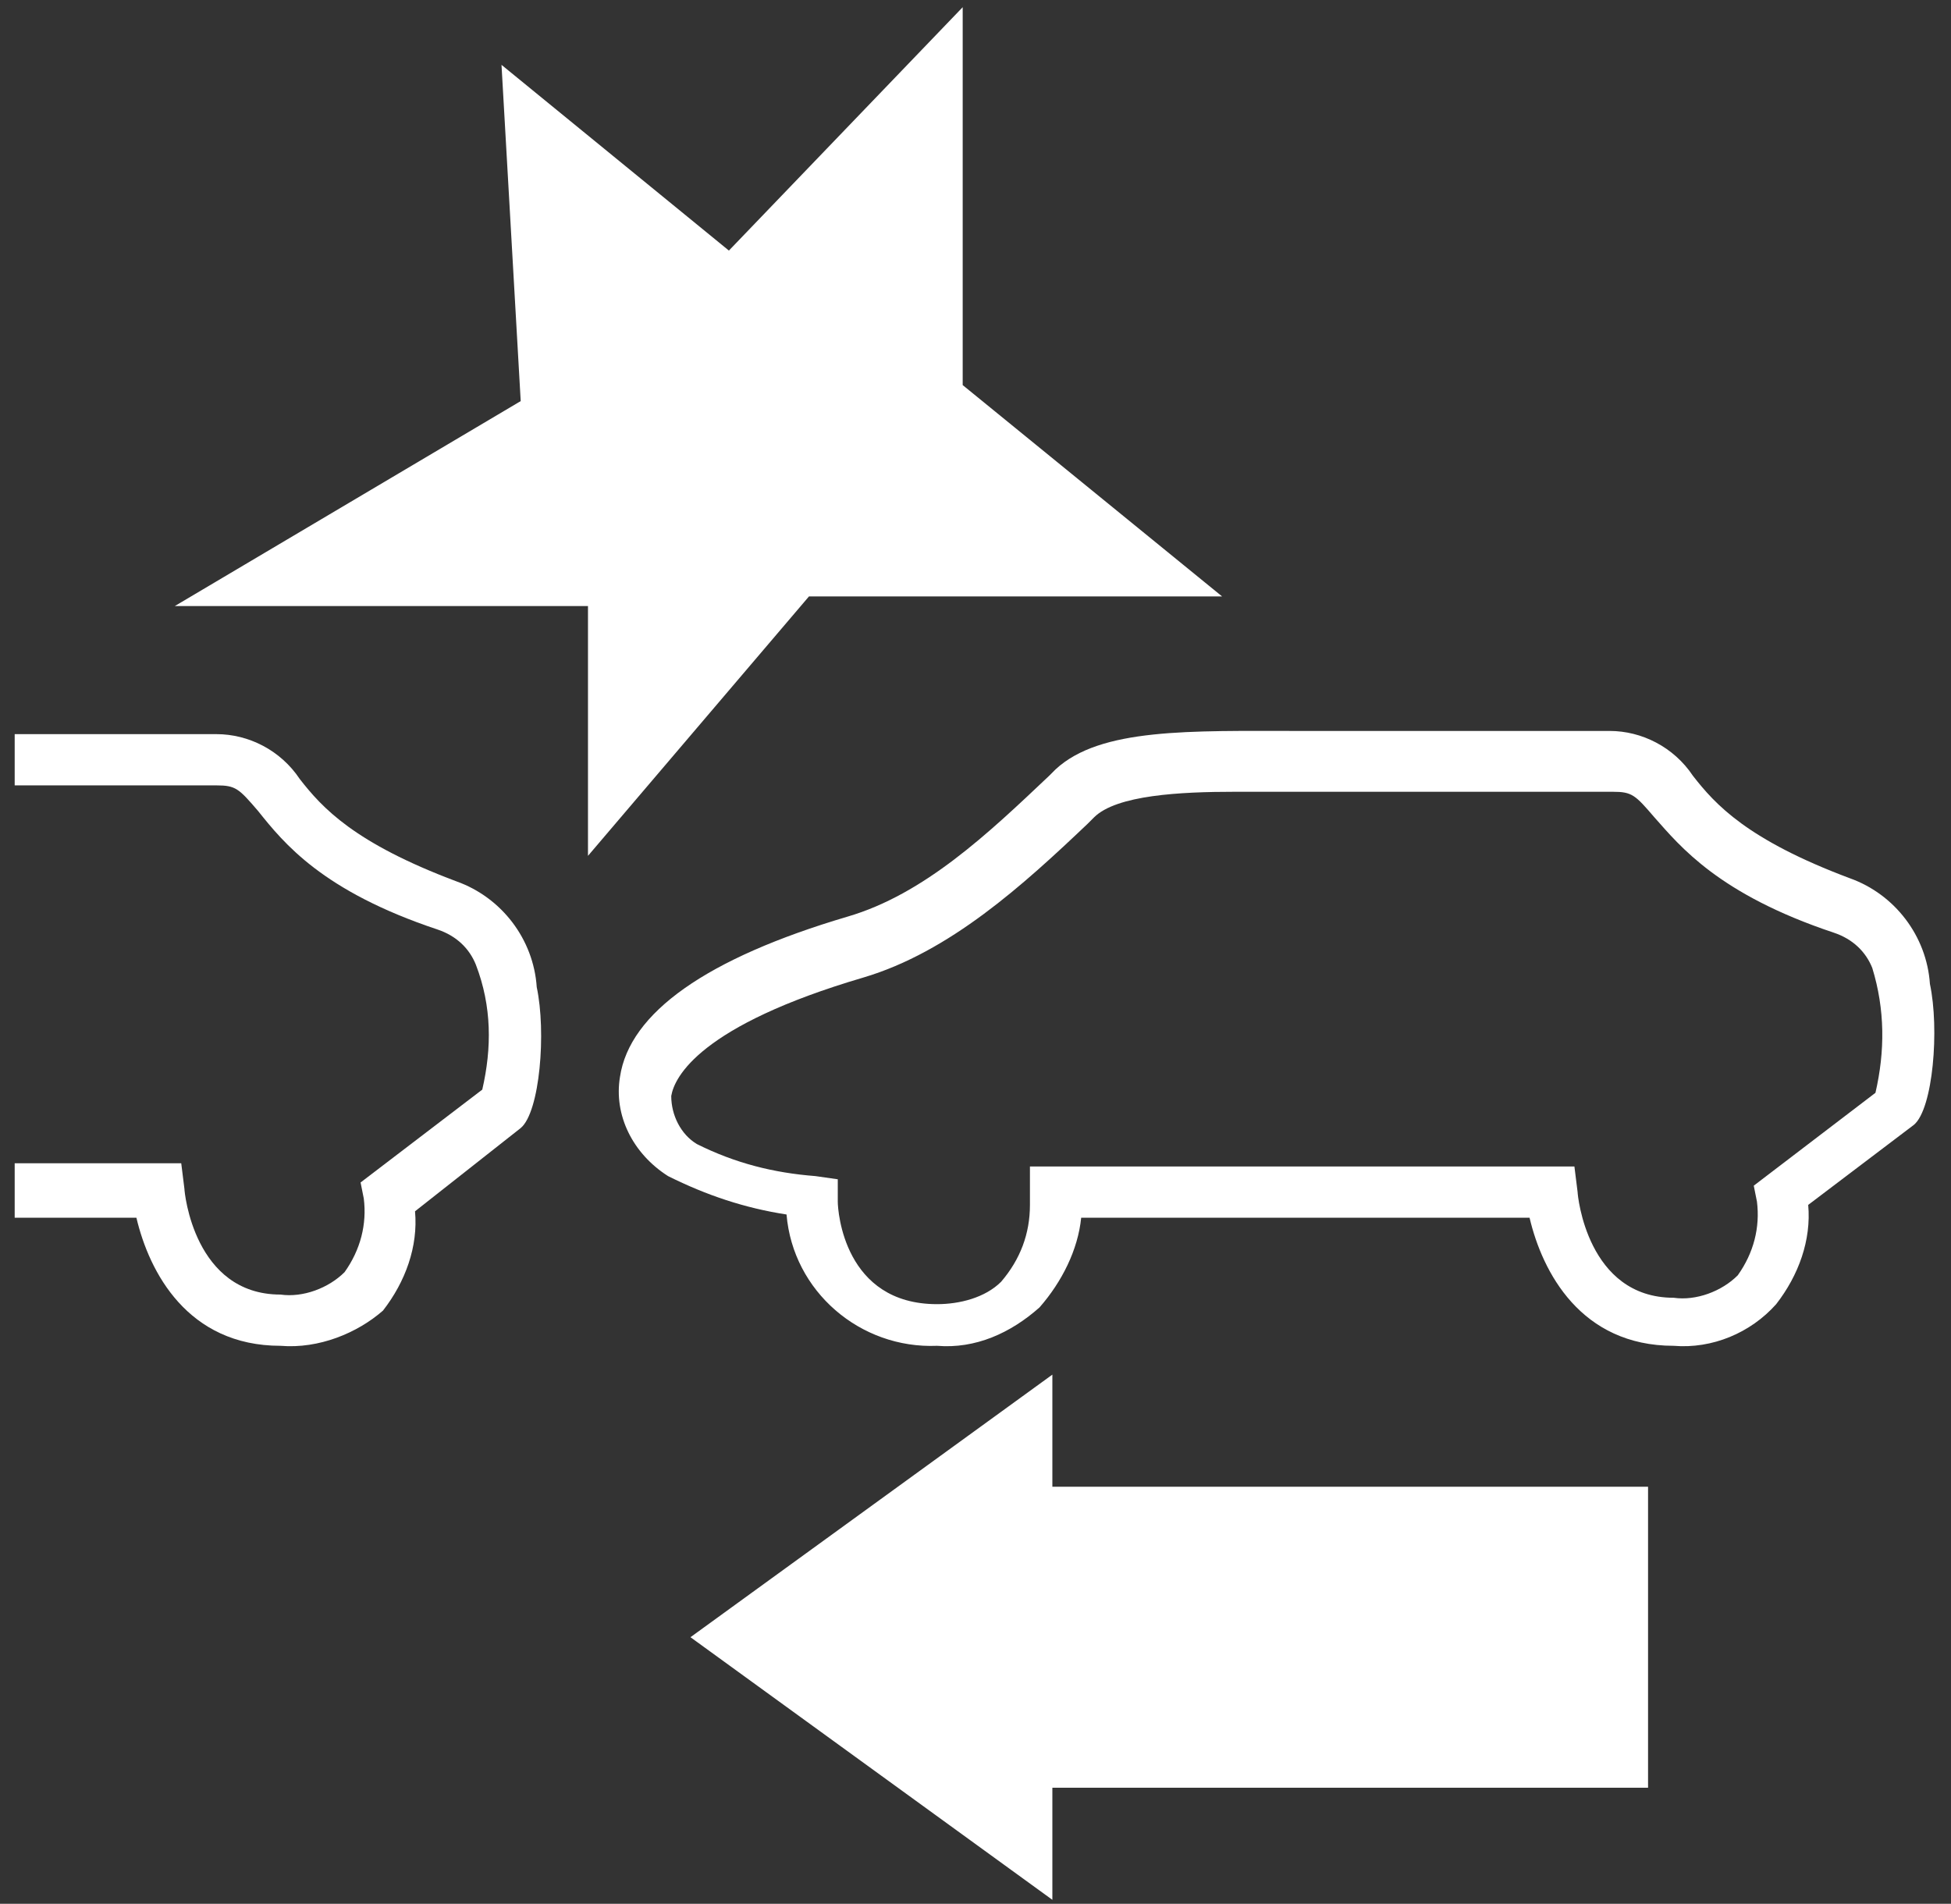
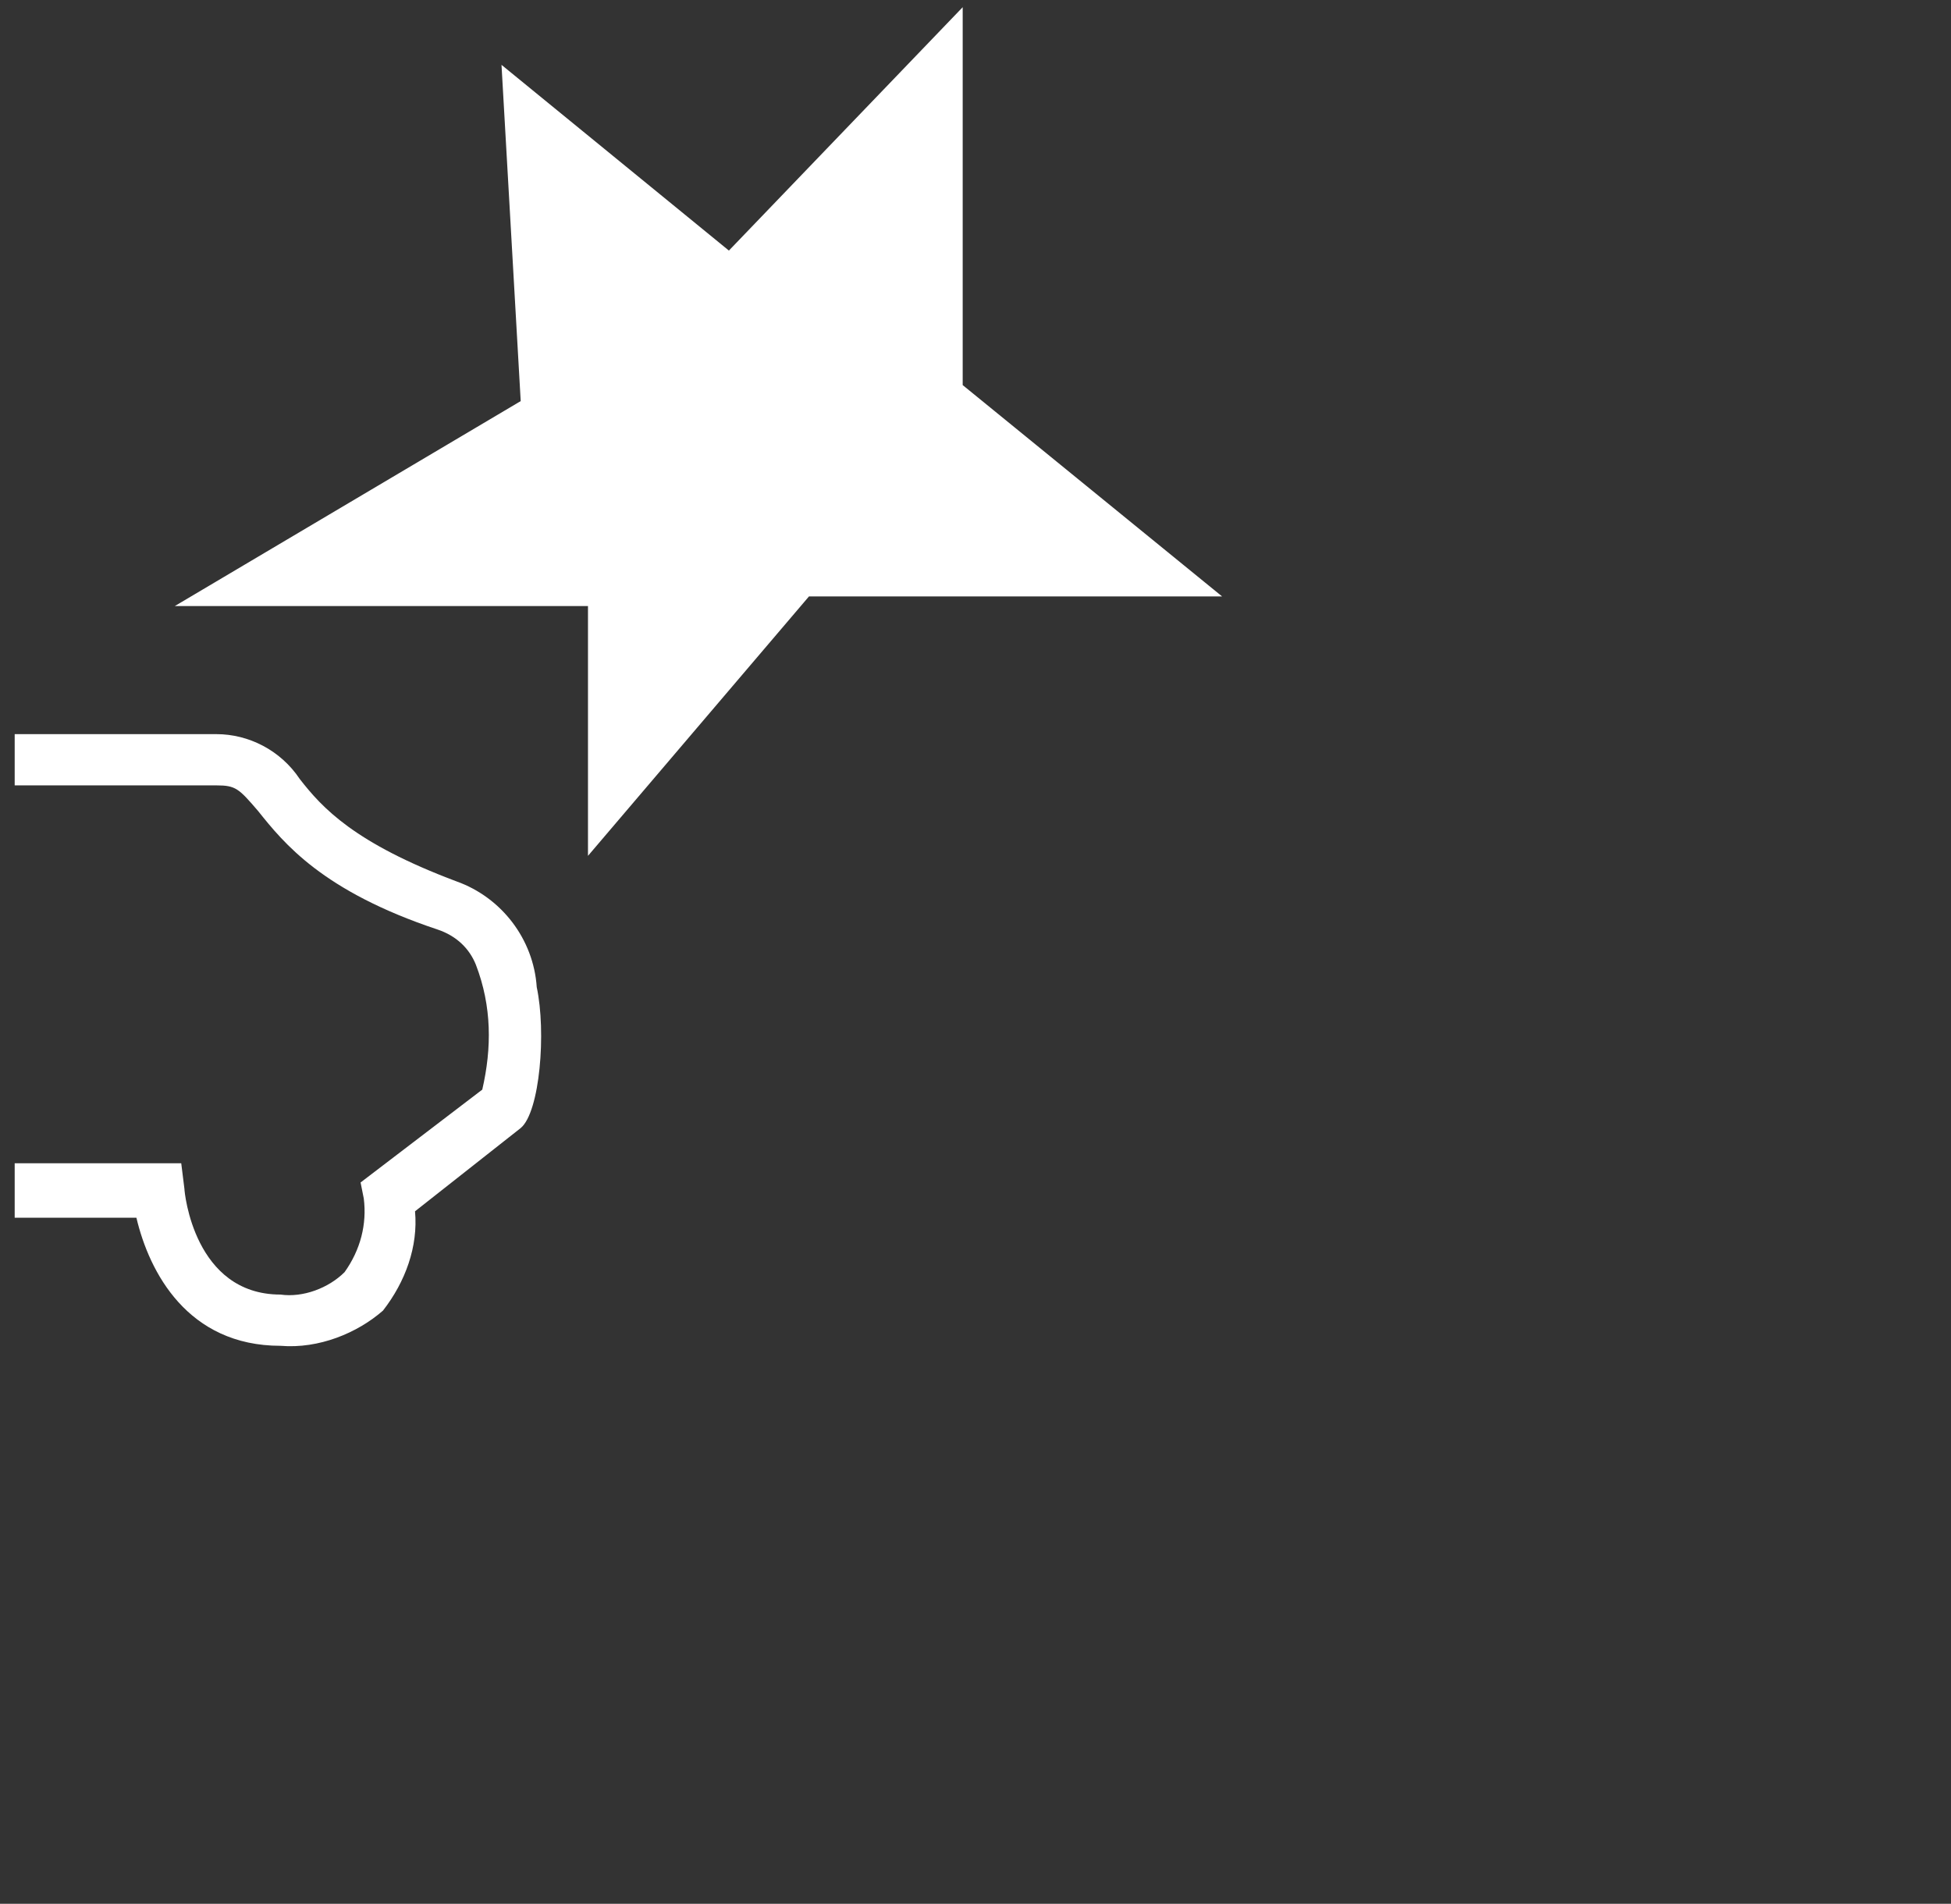
<svg xmlns="http://www.w3.org/2000/svg" width="83px" height="81px" viewBox="0 0 83 81" version="1.1">
  <rect x="0" y="0" width="83" height="81" fill="#333333" stroke="none" />
  <title>looking_forward</title>
  <desc>Created with Sketch.</desc>
  <g id="Section_Safety" stroke="none" stroke-width="1" fill="none" fill-rule="evenodd">
    <g id="new-icons" transform="translate(-530, -349)">
      <g id="Blue-Skies-Facts" transform="translate(127, 316)">
        <g id="Fact-Flipped" transform="translate(296, 3)">
          <g id="looking_forward" transform="translate(94, 16)">
            <g id="Bounding_Box">
              <rect id="Rectangle" x="0" y="0" width="109" height="109" />
            </g>
            <g id="CMBS_-Collision_Mitigation_Braking_System" transform="translate(13.625, 13.625)" fill="#FFFFFF" fill-rule="nonzero">
-               <path d="M70.578,57.634 C66.626,57.634 64.991,54.5 64.446,52.184 L45.371,52.184 C45.235,53.546 44.554,54.909 43.6,55.999 C42.374,57.089 40.875,57.77 39.24,57.634 C35.97,57.77 33.109,55.318 32.836,52.047 C31.065,51.775 29.43,51.23 27.795,50.413 C26.296,49.459 25.479,47.824 25.751,46.189 C26.16,43.464 29.43,41.148 35.425,39.376 C38.695,38.422 41.42,35.834 44.009,33.381 L44.281,33.109 C46.189,31.337 50.004,31.474 54.636,31.474 C55.726,31.474 56.68,31.474 57.77,31.474 L67.853,31.474 C69.215,31.474 70.578,32.155 71.395,33.381 C72.349,34.608 73.711,36.106 78.071,37.741 C79.979,38.422 81.341,40.194 81.478,42.237 C81.886,44.145 81.614,47.551 80.796,48.233 L76.3,51.639 C76.436,53.138 75.891,54.636 74.938,55.862 C73.847,57.089 72.213,57.77 70.578,57.634 Z M43.191,50.004 L66.354,50.004 L66.49,51.094 C66.49,51.23 66.899,55.59 70.578,55.59 C71.531,55.726 72.621,55.318 73.302,54.636 C73.984,53.682 74.256,52.593 74.12,51.502 L73.984,50.821 L79.161,46.87 C79.57,45.099 79.57,43.328 79.025,41.556 C78.752,40.875 78.207,40.33 77.39,40.057 C72.485,38.422 70.85,36.379 69.76,35.153 C68.942,34.199 68.806,34.062 67.989,34.062 L57.906,34.062 C56.816,34.062 55.726,34.062 54.773,34.062 L51.911,34.062 C49.595,34.062 46.87,34.199 45.916,35.153 L45.644,35.425 C42.919,38.014 39.785,40.875 36.106,41.965 C29.157,44.009 28.067,46.189 27.931,47.006 C27.931,47.824 28.34,48.641 29.021,49.05 C30.656,49.867 32.291,50.276 34.062,50.413 L35.016,50.549 L35.016,51.502 C35.016,51.911 35.289,55.862 39.24,55.862 C40.194,55.862 41.284,55.59 41.965,54.909 C42.782,53.955 43.191,52.865 43.191,51.639 L43.191,50.004 Z" id="Shape" />
              <polygon id="Path" points="24.389 26.16 24.389 36.788 33.79 25.751 51.366 25.751 40.33 16.759 40.33 0.681 30.384 11.036 20.71 3.134 21.527 17.44 6.812 26.16" />
-               <polygon id="Path" points="28.749 70.032 44.145 81.205 44.145 76.436 69.487 76.436 69.487 63.629 44.145 63.629 44.145 58.86" />
              <path d="M11.309,57.634 C7.357,57.634 5.723,54.5 5.178,52.184 L0,52.184 L0,49.867 L7.085,49.867 L7.221,50.958 C7.221,51.094 7.63,55.454 11.309,55.454 C12.262,55.59 13.352,55.181 14.034,54.5 C14.715,53.546 14.988,52.456 14.851,51.366 L14.715,50.685 L19.892,46.734 C20.301,44.962 20.301,43.191 19.62,41.42 C19.348,40.739 18.802,40.194 17.985,39.921 C13.08,38.286 11.445,36.242 10.355,34.88 C9.537,33.926 9.401,33.79 8.584,33.79 L0,33.79 L0,31.61 L8.584,31.61 C9.946,31.61 11.309,32.291 12.126,33.517 C13.08,34.744 14.443,36.242 18.802,37.877 C20.71,38.559 22.073,40.33 22.209,42.374 C22.617,44.281 22.345,47.688 21.527,48.369 L17.031,51.911 C17.168,53.41 16.622,54.909 15.669,56.135 C14.579,57.089 12.944,57.77 11.309,57.634 Z" id="Path" />
            </g>
          </g>
        </g>
      </g>
    </g>
  </g>
</svg>